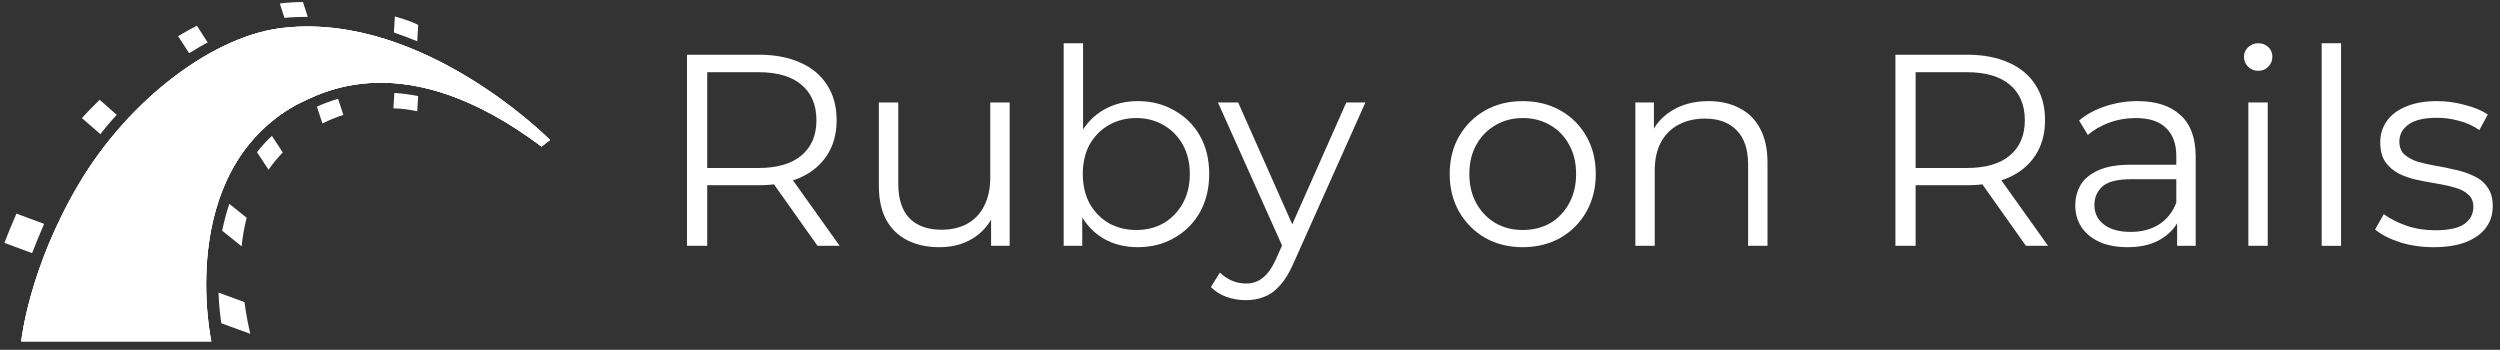
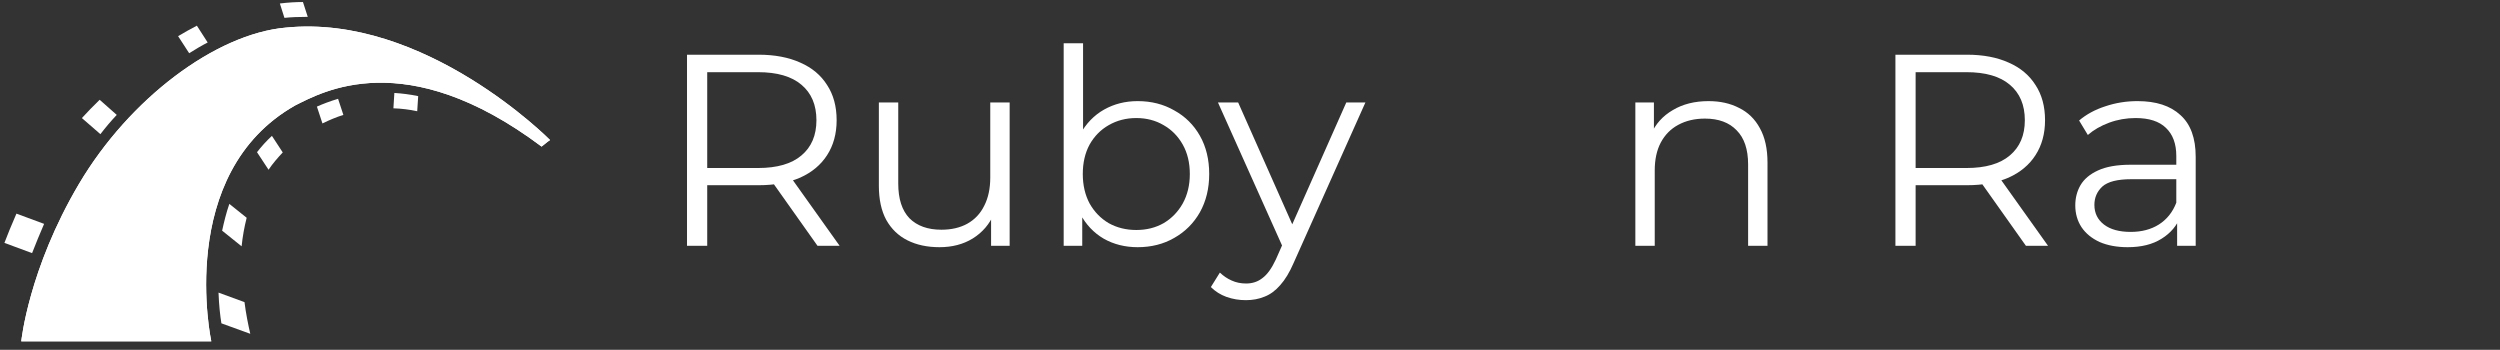
<svg xmlns="http://www.w3.org/2000/svg" width="293" height="41" viewBox="0 0 293 41" fill="none">
  <rect x="0" y="0" width="293" height="41" fill="#333333" stroke="none" />
  <g clip-path="url(#clip0_9377_48952)">
    <path fill-rule="evenodd" clip-rule="evenodd" d="M2.492 40.008H24.765C24.765 40.008 20.508 20.322 34.605 12.351C37.678 10.837 47.461 5.179 63.475 17.18C63.983 16.751 64.462 16.408 64.462 16.408C64.462 16.408 49.801 1.579 33.477 3.237C25.273 3.979 15.179 11.551 9.259 21.551C3.338 31.551 2.492 40.008 2.492 40.008Z" fill="white" />
    <path fill-rule="evenodd" clip-rule="evenodd" d="M2.492 40.008H24.765C24.765 40.008 20.508 20.322 34.605 12.351C37.678 10.837 47.461 5.179 63.475 17.18C63.983 16.751 64.462 16.408 64.462 16.408C64.462 16.408 49.801 1.579 33.477 3.237C25.273 3.979 15.179 11.551 9.259 21.551C3.338 31.551 2.492 40.008 2.492 40.008Z" fill="white" />
-     <path fill-rule="evenodd" clip-rule="evenodd" d="M2.492 40.009H24.765C24.765 40.009 20.508 20.323 34.605 12.351C37.678 10.837 47.461 5.18 63.475 17.18C63.983 16.751 64.462 16.409 64.462 16.409C64.462 16.409 49.801 1.58 33.477 3.237C25.245 3.98 15.151 11.551 9.231 21.551C3.31 31.551 2.492 40.009 2.492 40.009ZM48.899 4.837L49.012 2.923C48.758 2.78 48.053 2.437 46.277 1.923L46.164 3.809C47.095 4.123 47.997 4.466 48.899 4.837Z" fill="white" />
    <path fill-rule="evenodd" clip-rule="evenodd" d="M46.22 10.894L46.107 12.694C47.037 12.723 47.968 12.837 48.898 13.037L49.011 11.266C48.052 11.066 47.122 10.952 46.22 10.894ZM35.788 1.98H36.07L35.506 0.237C34.632 0.237 33.73 0.294 32.8 0.409L33.335 2.094C34.153 2.009 34.97 1.98 35.788 1.98ZM37.141 12.494L37.79 14.466C38.607 14.066 39.425 13.723 40.243 13.466L39.622 11.58C38.664 11.866 37.846 12.18 37.141 12.494ZM24.341 4.98L23.073 3.009C22.368 3.38 21.635 3.78 20.873 4.237L22.17 6.237C22.904 5.78 23.608 5.352 24.341 4.98ZM30.121 17.837L31.474 19.894C31.954 19.18 32.518 18.523 33.138 17.866L31.869 15.923C31.221 16.523 30.629 17.18 30.121 17.837ZM26.033 27.037L28.317 28.866C28.43 27.752 28.627 26.637 28.909 25.523L26.879 23.894C26.512 24.952 26.259 26.009 26.033 27.037ZM13.684 13.466L11.682 11.694C10.949 12.409 10.245 13.123 9.596 13.837L11.767 15.723C12.359 14.952 13.007 14.18 13.684 13.466ZM5.17 26.237L1.927 25.037C1.392 26.266 0.8 27.694 0.518 28.466L3.76 29.666C4.126 28.694 4.718 27.294 5.17 26.237ZM25.61 34.294C25.666 35.809 25.807 37.037 25.948 37.894L29.332 39.123C29.078 38.009 28.824 36.752 28.655 35.409L25.61 34.294Z" fill="white" />
  </g>
  <path d="M80.518 28.811V6.411H88.902C90.8 6.411 92.432 6.721 93.798 7.339C95.163 7.937 96.208 8.811 96.934 9.963C97.68 11.094 98.054 12.47 98.054 14.091C98.054 15.67 97.68 17.035 96.934 18.187C96.208 19.318 95.163 20.193 93.798 20.811C92.432 21.409 90.8 21.707 88.902 21.707H81.83L82.886 20.619V28.811H80.518ZM95.814 28.811L90.054 20.683H92.614L98.406 28.811H95.814ZM82.886 20.811L81.83 19.691H88.838C91.078 19.691 92.774 19.201 93.926 18.219C95.099 17.238 95.686 15.862 95.686 14.091C95.686 12.299 95.099 10.913 93.926 9.931C92.774 8.95 91.078 8.459 88.838 8.459H81.83L82.886 7.339V20.811Z" fill="white" />
  <path d="M110.107 28.971C108.677 28.971 107.429 28.705 106.363 28.171C105.296 27.638 104.464 26.838 103.867 25.771C103.291 24.705 103.003 23.371 103.003 21.771V12.011H105.275V21.515C105.275 23.307 105.712 24.662 106.587 25.579C107.483 26.475 108.731 26.923 110.331 26.923C111.504 26.923 112.517 26.689 113.371 26.219C114.245 25.729 114.907 25.025 115.355 24.107C115.824 23.19 116.059 22.091 116.059 20.811V12.011H118.331V28.811H116.155V24.203L116.507 25.035C115.973 26.273 115.141 27.243 114.011 27.947C112.901 28.63 111.6 28.971 110.107 28.971Z" fill="white" />
  <path d="M133.335 28.971C131.863 28.971 130.54 28.641 129.367 27.979C128.193 27.297 127.265 26.315 126.583 25.035C125.9 23.755 125.559 22.209 125.559 20.395C125.559 18.561 125.9 17.014 126.583 15.755C127.287 14.475 128.225 13.505 129.399 12.843C130.572 12.182 131.884 11.851 133.335 11.851C134.935 11.851 136.364 12.214 137.623 12.939C138.903 13.643 139.905 14.635 140.631 15.915C141.356 17.195 141.719 18.689 141.719 20.395C141.719 22.081 141.356 23.574 140.631 24.875C139.905 26.155 138.903 27.158 137.623 27.883C136.364 28.609 134.935 28.971 133.335 28.971ZM124.663 28.811V5.067H126.935V16.971L126.615 20.363L126.839 23.755V28.811H124.663ZM133.175 26.955C134.369 26.955 135.436 26.689 136.375 26.155C137.313 25.601 138.06 24.833 138.615 23.851C139.169 22.849 139.447 21.697 139.447 20.395C139.447 19.073 139.169 17.921 138.615 16.939C138.06 15.958 137.313 15.201 136.375 14.667C135.436 14.113 134.369 13.835 133.175 13.835C131.98 13.835 130.903 14.113 129.943 14.667C129.004 15.201 128.257 15.958 127.703 16.939C127.169 17.921 126.903 19.073 126.903 20.395C126.903 21.697 127.169 22.849 127.703 23.851C128.257 24.833 129.004 25.601 129.943 26.155C130.903 26.689 131.98 26.955 133.175 26.955Z" fill="white" />
  <path d="M146.009 35.179C145.22 35.179 144.463 35.051 143.737 34.795C143.033 34.539 142.425 34.155 141.913 33.643L142.969 31.947C143.396 32.353 143.855 32.662 144.345 32.875C144.857 33.11 145.423 33.227 146.041 33.227C146.788 33.227 147.428 33.014 147.961 32.587C148.516 32.182 149.039 31.457 149.529 30.411L150.617 27.947L150.873 27.595L157.785 12.011H160.025L151.609 30.827C151.14 31.915 150.617 32.779 150.041 33.419C149.487 34.059 148.879 34.507 148.217 34.763C147.556 35.041 146.82 35.179 146.009 35.179ZM150.489 29.291L142.745 12.011H145.113L151.961 27.435L150.489 29.291Z" fill="white" />
-   <path d="M178.448 28.971C176.827 28.971 175.365 28.609 174.064 27.883C172.784 27.137 171.771 26.123 171.024 24.843C170.277 23.542 169.904 22.059 169.904 20.395C169.904 18.71 170.277 17.227 171.024 15.947C171.771 14.667 172.784 13.665 174.064 12.939C175.344 12.214 176.805 11.851 178.448 11.851C180.112 11.851 181.584 12.214 182.864 12.939C184.165 13.665 185.179 14.667 185.904 15.947C186.651 17.227 187.024 18.71 187.024 20.395C187.024 22.059 186.651 23.542 185.904 24.843C185.179 26.123 184.165 27.137 182.864 27.883C181.563 28.609 180.091 28.971 178.448 28.971ZM178.448 26.955C179.664 26.955 180.741 26.689 181.68 26.155C182.619 25.601 183.355 24.833 183.888 23.851C184.443 22.849 184.72 21.697 184.72 20.395C184.72 19.073 184.443 17.921 183.888 16.939C183.355 15.958 182.619 15.201 181.68 14.667C180.741 14.113 179.675 13.835 178.48 13.835C177.285 13.835 176.219 14.113 175.28 14.667C174.341 15.201 173.595 15.958 173.04 16.939C172.485 17.921 172.208 19.073 172.208 20.395C172.208 21.697 172.485 22.849 173.04 23.851C173.595 24.833 174.341 25.601 175.28 26.155C176.219 26.689 177.275 26.955 178.448 26.955Z" fill="white" />
  <path d="M200.239 11.851C201.604 11.851 202.799 12.118 203.823 12.651C204.868 13.163 205.679 13.953 206.255 15.019C206.852 16.086 207.151 17.43 207.151 19.051V28.811H204.879V19.275C204.879 17.505 204.431 16.171 203.535 15.275C202.66 14.358 201.423 13.899 199.823 13.899C198.628 13.899 197.583 14.145 196.687 14.635C195.812 15.105 195.129 15.798 194.639 16.715C194.169 17.611 193.935 18.699 193.935 19.979V28.811H191.663V12.011H193.839V16.619L193.487 15.755C194.02 14.539 194.873 13.59 196.047 12.907C197.22 12.203 198.617 11.851 200.239 11.851Z" fill="white" />
  <path d="M222.143 28.811V6.411H230.527C232.425 6.411 234.057 6.721 235.423 7.339C236.788 7.937 237.833 8.811 238.559 9.963C239.305 11.094 239.679 12.47 239.679 14.091C239.679 15.67 239.305 17.035 238.559 18.187C237.833 19.318 236.788 20.193 235.423 20.811C234.057 21.409 232.425 21.707 230.527 21.707H223.455L224.511 20.619V28.811H222.143ZM237.439 28.811L231.679 20.683H234.239L240.031 28.811H237.439ZM224.511 20.811L223.455 19.691H230.463C232.703 19.691 234.399 19.201 235.551 18.219C236.724 17.238 237.311 15.862 237.311 14.091C237.311 12.299 236.724 10.913 235.551 9.931C234.399 8.95 232.703 8.459 230.463 8.459H223.455L224.511 7.339V20.811Z" fill="white" />
  <path d="M255.159 28.811V25.099L255.063 24.491V18.283C255.063 16.854 254.658 15.755 253.847 14.987C253.058 14.219 251.874 13.835 250.295 13.835C249.207 13.835 248.173 14.017 247.191 14.379C246.21 14.742 245.378 15.222 244.695 15.819L243.671 14.123C244.525 13.398 245.549 12.843 246.743 12.459C247.938 12.054 249.197 11.851 250.519 11.851C252.695 11.851 254.37 12.395 255.543 13.483C256.738 14.55 257.335 16.182 257.335 18.379V28.811H255.159ZM249.367 28.971C248.109 28.971 247.01 28.769 246.071 28.363C245.154 27.937 244.45 27.361 243.959 26.635C243.469 25.889 243.223 25.035 243.223 24.075C243.223 23.201 243.426 22.411 243.831 21.707C244.258 20.982 244.941 20.406 245.879 19.979C246.839 19.531 248.119 19.307 249.719 19.307H255.511V21.003H249.783C248.162 21.003 247.031 21.291 246.391 21.867C245.773 22.443 245.463 23.158 245.463 24.011C245.463 24.971 245.837 25.739 246.583 26.315C247.33 26.891 248.375 27.179 249.719 27.179C250.999 27.179 252.098 26.891 253.015 26.315C253.954 25.718 254.637 24.865 255.063 23.755L255.575 25.323C255.149 26.433 254.402 27.318 253.335 27.979C252.29 28.641 250.967 28.971 249.367 28.971Z" fill="white" />
-   <path d="M263.506 28.811V12.011H265.778V28.811H263.506ZM264.658 8.299C264.189 8.299 263.794 8.139 263.474 7.819C263.154 7.499 262.994 7.115 262.994 6.667C262.994 6.219 263.154 5.846 263.474 5.547C263.794 5.227 264.189 5.067 264.658 5.067C265.128 5.067 265.522 5.217 265.842 5.515C266.162 5.814 266.322 6.187 266.322 6.635C266.322 7.105 266.162 7.499 265.842 7.819C265.544 8.139 265.149 8.299 264.658 8.299Z" fill="white" />
-   <path d="M272.1 28.811V5.067H274.372V28.811H272.1Z" fill="white" />
-   <path d="M285.206 28.971C283.819 28.971 282.507 28.779 281.27 28.395C280.032 27.99 279.062 27.489 278.358 26.891L279.382 25.099C280.064 25.611 280.939 26.059 282.006 26.443C283.072 26.806 284.192 26.987 285.366 26.987C286.966 26.987 288.118 26.742 288.822 26.251C289.526 25.739 289.878 25.067 289.878 24.235C289.878 23.617 289.675 23.137 289.27 22.795C288.886 22.433 288.374 22.166 287.734 21.995C287.094 21.803 286.379 21.643 285.59 21.515C284.8 21.387 284.011 21.238 283.222 21.067C282.454 20.897 281.75 20.651 281.11 20.331C280.47 19.99 279.947 19.531 279.542 18.955C279.158 18.379 278.966 17.611 278.966 16.651C278.966 15.734 279.222 14.913 279.734 14.187C280.246 13.462 280.992 12.897 281.974 12.491C282.977 12.065 284.192 11.851 285.622 11.851C286.71 11.851 287.798 12.001 288.886 12.299C289.974 12.577 290.87 12.95 291.574 13.419L290.582 15.243C289.835 14.731 289.035 14.369 288.182 14.155C287.328 13.921 286.475 13.803 285.622 13.803C284.107 13.803 282.987 14.07 282.262 14.603C281.558 15.115 281.206 15.777 281.206 16.587C281.206 17.227 281.398 17.729 281.782 18.091C282.187 18.454 282.71 18.742 283.35 18.955C284.011 19.147 284.726 19.307 285.494 19.435C286.283 19.563 287.062 19.723 287.83 19.915C288.619 20.086 289.334 20.331 289.974 20.651C290.635 20.95 291.158 21.387 291.542 21.963C291.947 22.518 292.15 23.254 292.15 24.171C292.15 25.153 291.872 26.006 291.318 26.731C290.784 27.435 289.995 27.99 288.95 28.395C287.926 28.779 286.678 28.971 285.206 28.971Z" fill="white" />
  <defs>
    <clipPath id="clip0_9377_48952">
      <rect width="64" height="40" fill="white" transform="translate(0.518 0.123)" />
    </clipPath>
  </defs>
</svg>